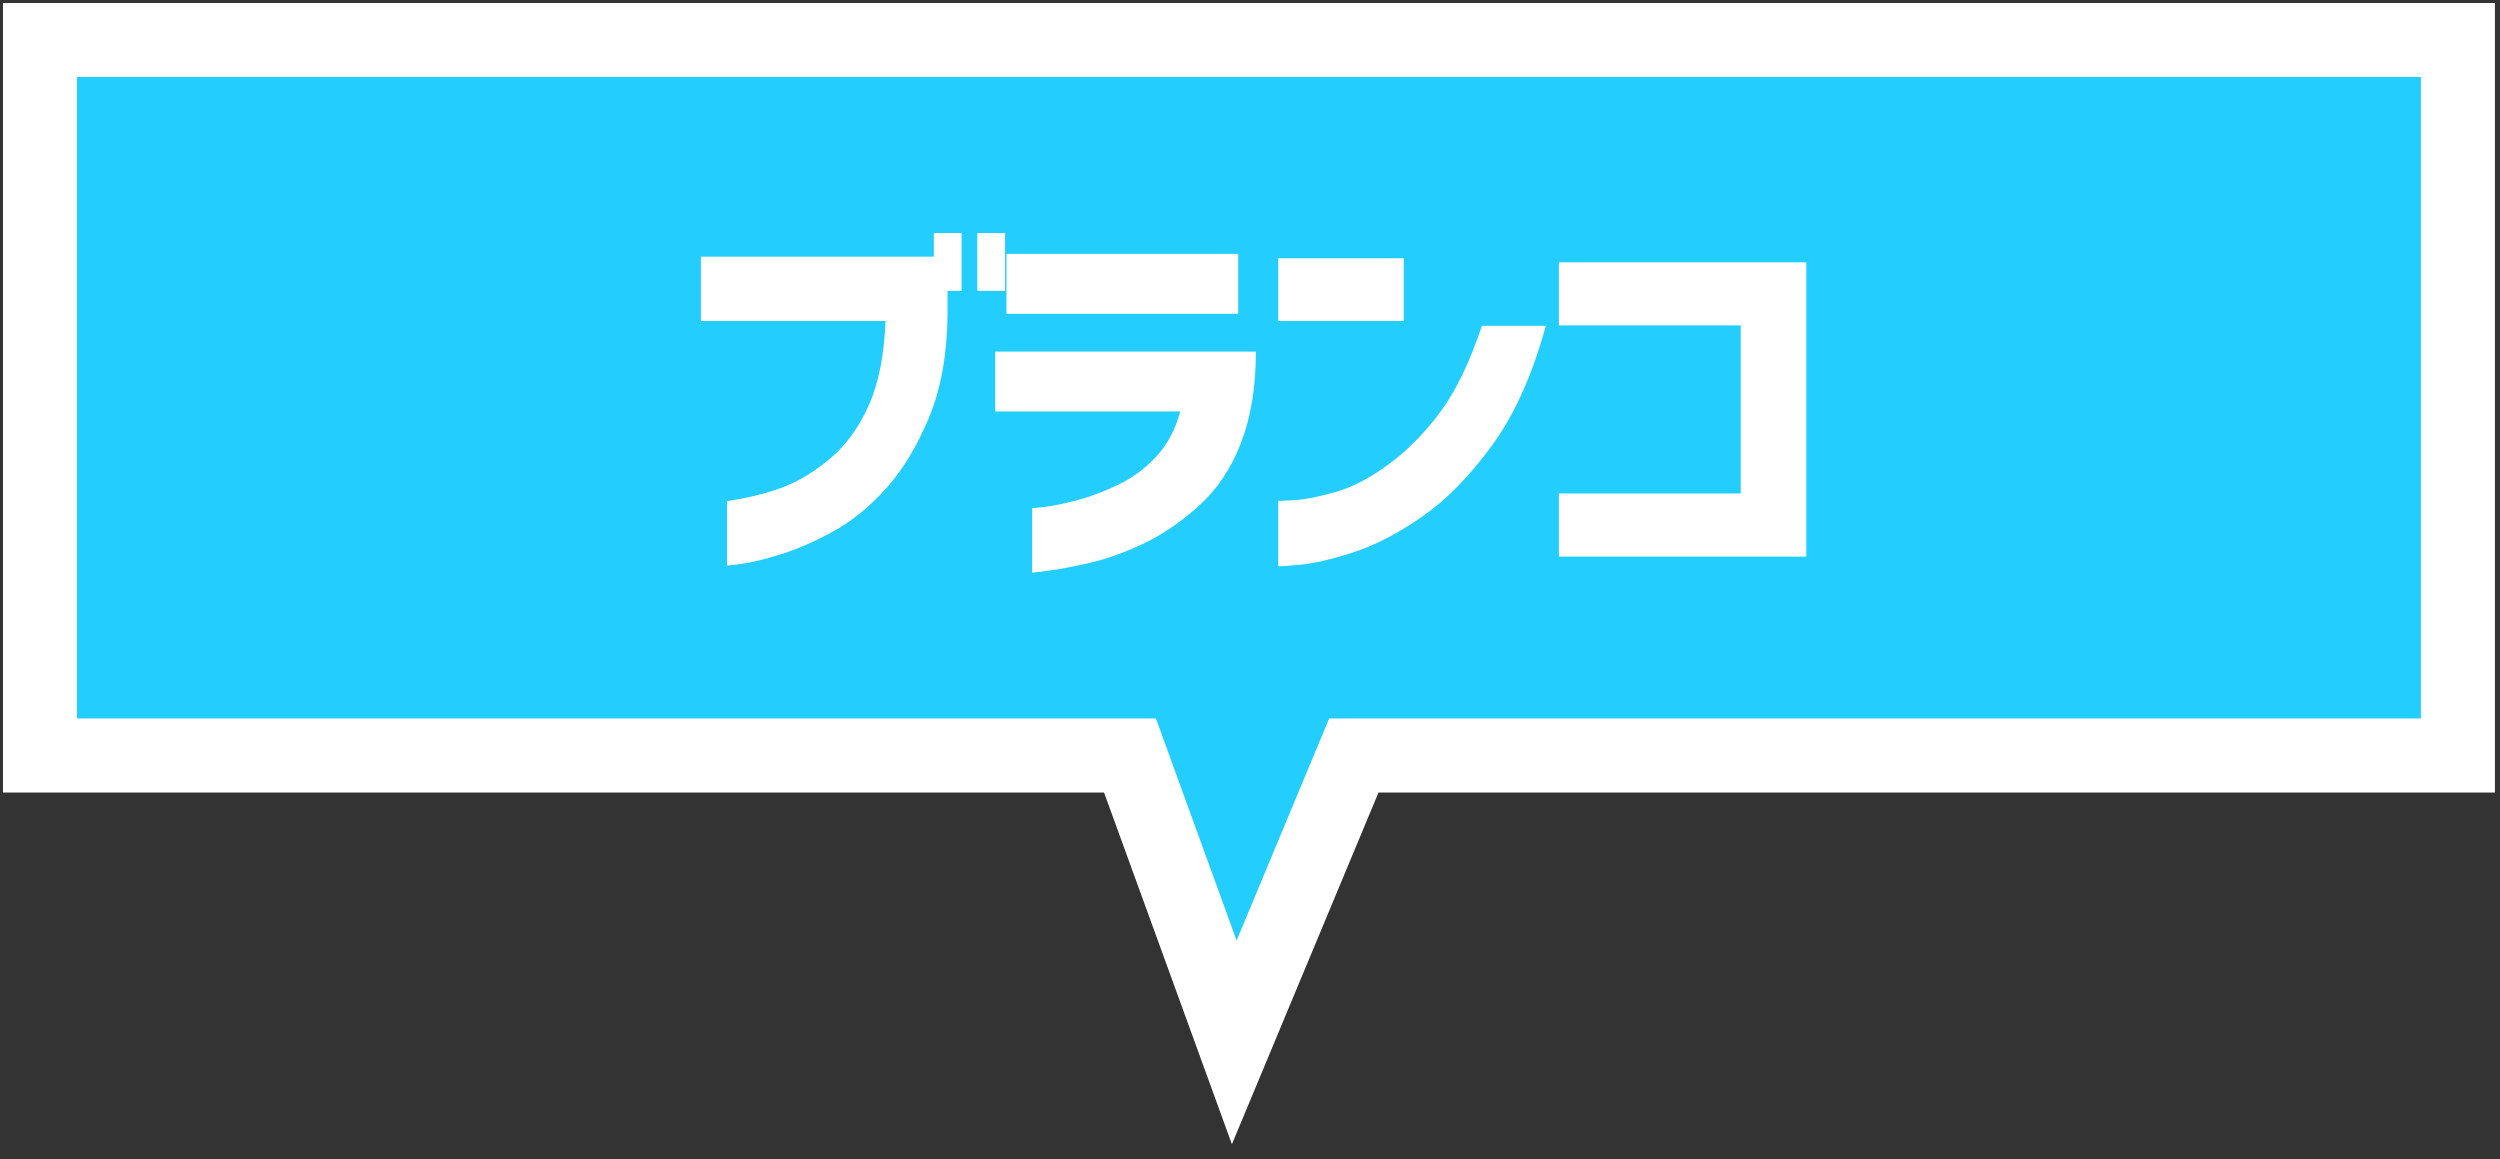
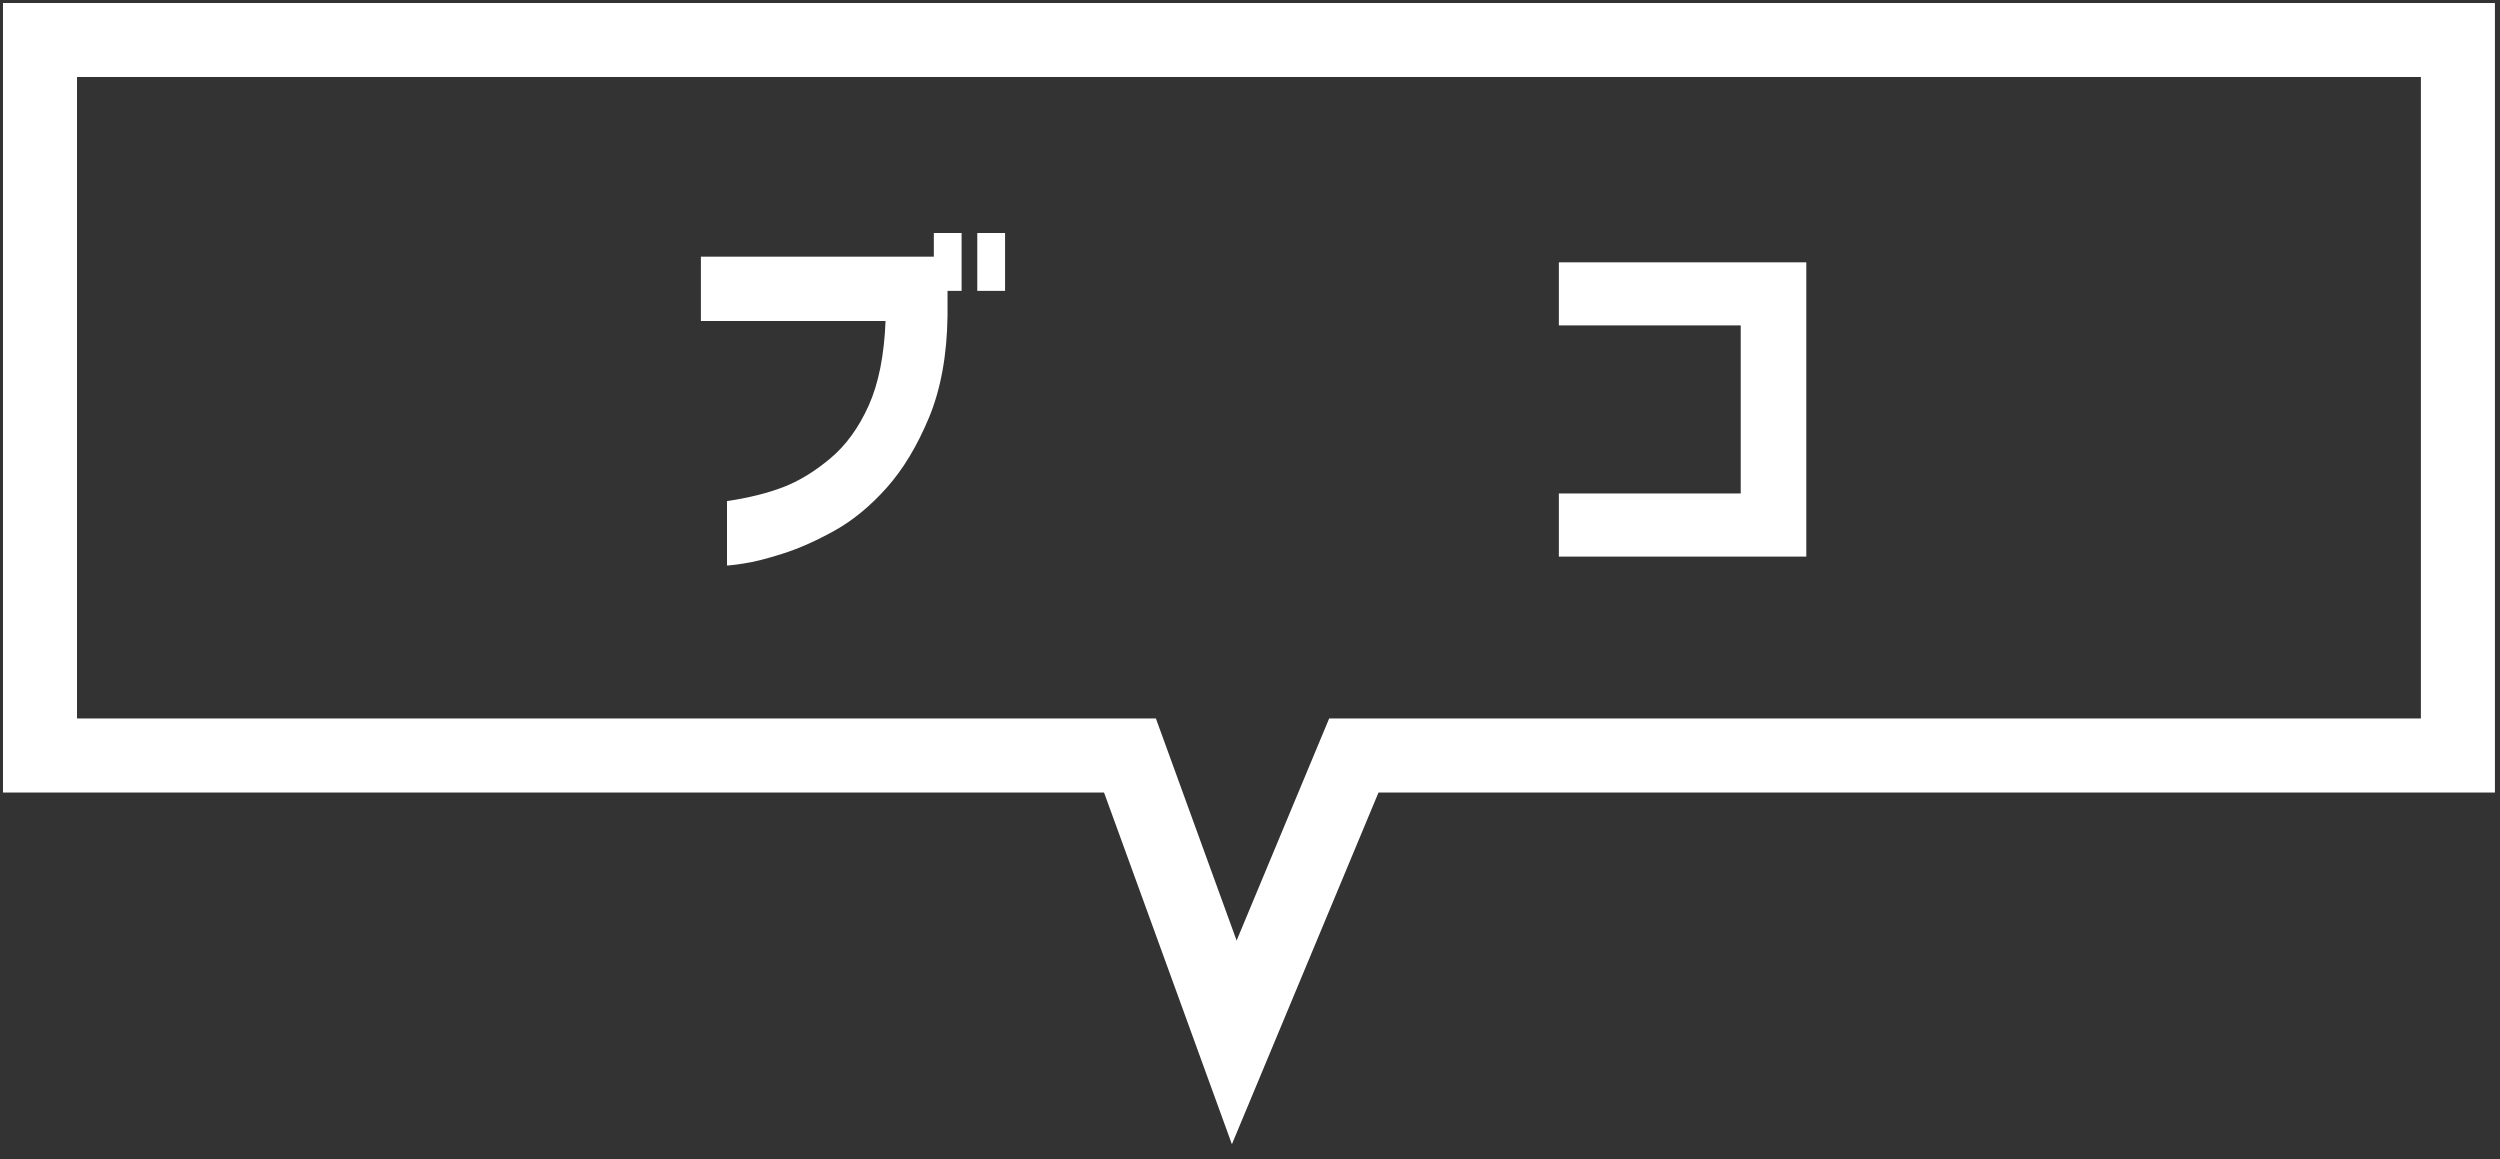
<svg xmlns="http://www.w3.org/2000/svg" version="1.1" id="レイヤー_1" x="0px" y="0px" width="101.327px" height="46.987px" viewBox="0 0 101.327 46.987" enable-background="new 0 0 101.327 46.987" xml:space="preserve">
  <rect x="0" y="0" width="101.327" height="46.987" fill="#333333" stroke="none" />
  <g>
    <g>
-       <polygon fill="#23CDFD" points="45.798,30.621 1.621,30.621 1.621,1.621 99.621,1.621 99.621,30.621 54.872,30.621 50.025,42.249       " />
      <path fill="#FFFFFF" d="M98.121,3.121v26H53.872l-3.751,9l-3.271-9H3.121v-26H98.121 M101.121,0.121h-3h-95h-3v3v26v3h3h41.627    l2.554,7.025l2.628,7.231l2.96-7.102l2.982-7.154h42.249h3v-3v-26V0.121L101.121,0.121z" />
    </g>
    <g>
      <path fill="#FFFFFF" d="M28.408,13.011v-2.607h9.441V9.443h1.125v2.346h-0.57v1.01c-0.022,1.597-0.272,2.971-0.75,4.123    c-0.479,1.151-1.05,2.099-1.713,2.843s-1.364,1.322-2.104,1.735c-0.739,0.413-1.44,0.725-2.104,0.937s-1.204,0.348-1.622,0.407    c-0.419,0.06-0.634,0.084-0.645,0.073v-2.607c0.869-0.13,1.625-0.317,2.267-0.562c0.642-0.244,1.28-0.633,1.916-1.165    c0.636-0.532,1.155-1.247,1.558-2.143s0.63-2.039,0.685-3.43H28.408z M39.61,11.789V9.443h1.126v2.346H39.61z" />
-       <path fill="#FFFFFF" d="M40.336,16.677V14.25h10.566c0,1.423-0.201,2.656-0.603,3.699c-0.402,1.042-0.974,1.896-1.713,2.558    s-1.489,1.173-2.25,1.532c-0.761,0.358-1.484,0.616-2.169,0.774c-0.685,0.157-1.239,0.263-1.663,0.317s-0.647,0.082-0.669,0.082    v-2.623c0.011,0.011,0.19-0.005,0.538-0.049s0.788-0.136,1.321-0.277c0.532-0.141,1.087-0.353,1.663-0.635    c0.576-0.282,1.084-0.663,1.524-1.141s0.759-1.081,0.954-1.809H40.336z M40.792,12.718V10.29h9.394v2.428H40.792z" />
-       <path fill="#FFFFFF" d="M51.808,13.011v-2.542h5.088v2.542H51.808z M62.653,13.207c-0.544,1.988-1.272,3.606-2.186,4.855    c-0.913,1.25-1.861,2.213-2.846,2.892c-0.983,0.679-1.916,1.16-2.796,1.442c-0.881,0.282-1.602,0.448-2.161,0.497    c-0.56,0.049-0.846,0.068-0.856,0.057v-2.656c0.011,0.011,0.234,0.003,0.669-0.024c0.435-0.027,0.992-0.139,1.672-0.334    c0.679-0.196,1.394-0.57,2.144-1.125c0.751-0.554,1.443-1.257,2.08-2.11c0.636-0.853,1.198-2.018,1.688-3.495H62.653z" />
      <path fill="#FFFFFF" d="M63.182,13.19v-2.558h10.029v11.927H63.182v-2.558h7.371V13.19H63.182z" />
    </g>
  </g>
</svg>